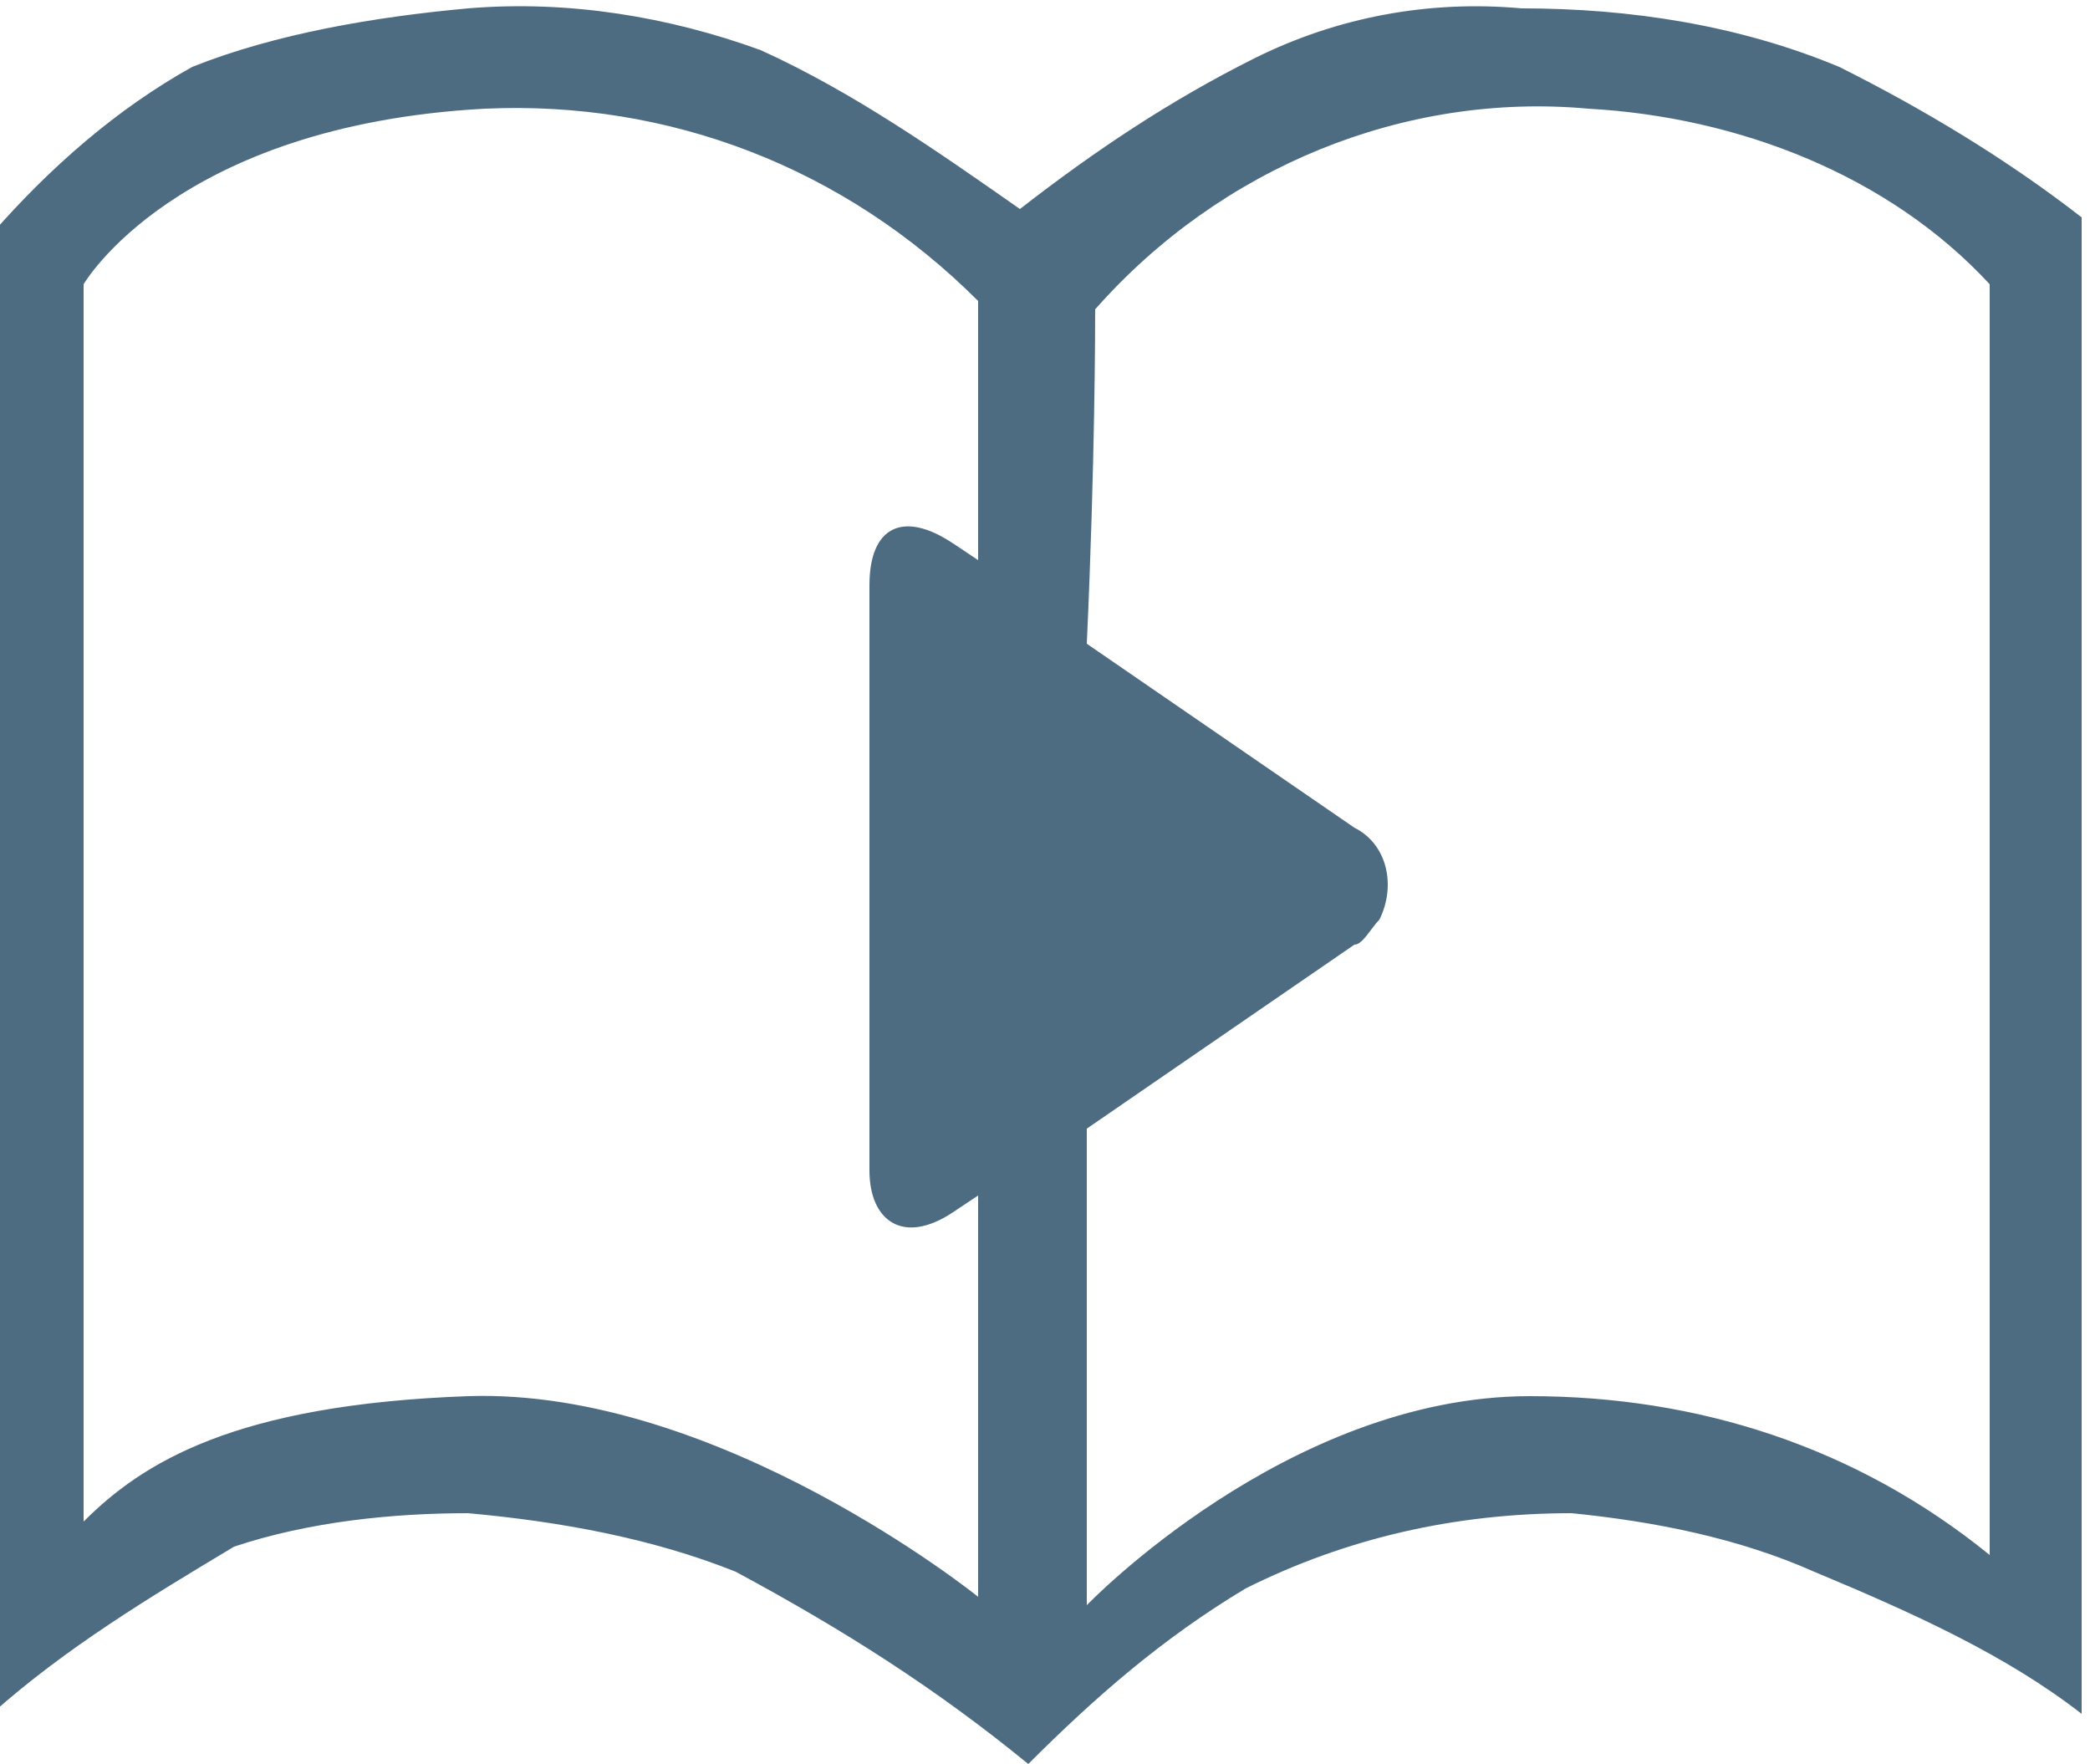
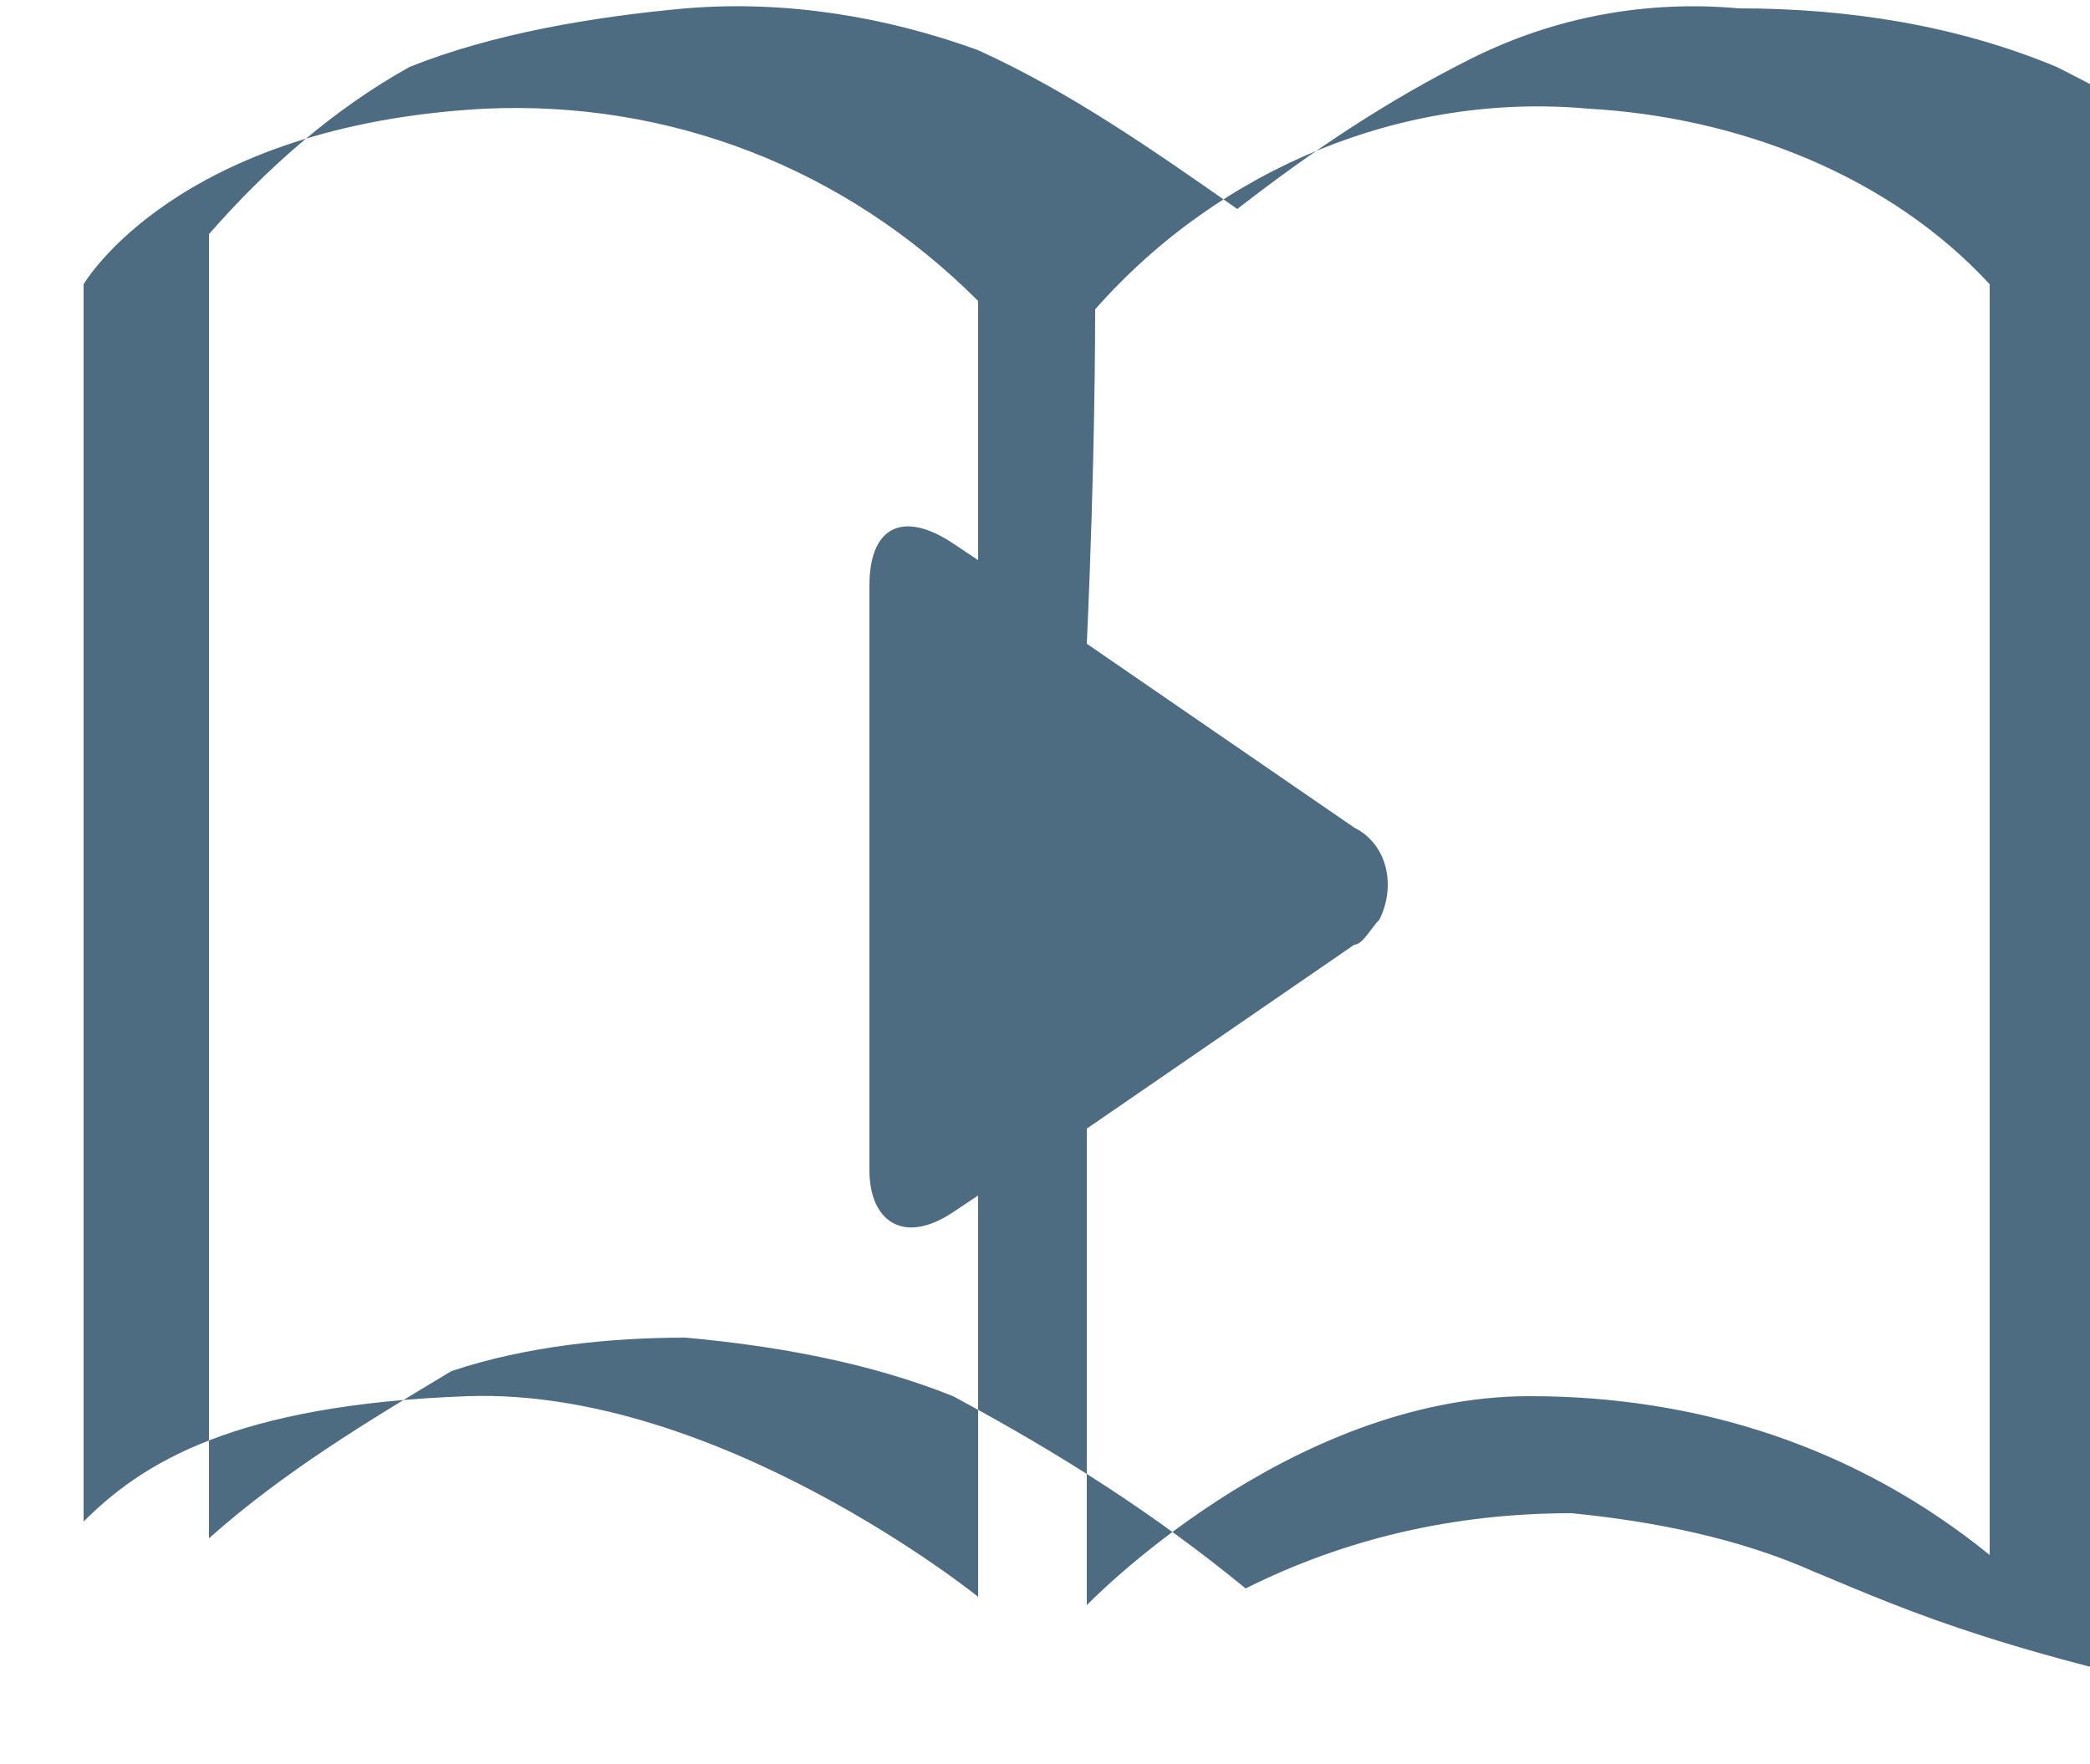
<svg xmlns="http://www.w3.org/2000/svg" version="1.1" id="_x33_2" x="0px" y="0px" viewBox="0 0 25 21.1" style="enable-background:new 0 0 25 21.1;" xml:space="preserve">
  <style type="text/css">
	.st0{fill:#4D6C82;}
</style>
-   <path id="有声书" class="st0" d="M21.7,18.8c-0.9-0.4-1.9-0.6-2.9-0.7c-1.4,0-2.7,0.3-3.9,0.9c-1,0.6-1.8,1.3-2.6,2.1  c-1.1-0.9-2.2-1.6-3.5-2.3c-1-0.4-2.1-0.6-3.2-0.7c-0.9,0-1.9,0.1-2.8,0.4c-1,0.6-2,1.2-2.9,2V2.8c0.7-0.8,1.5-1.5,2.4-2  c1-0.4,2.2-0.6,3.3-0.7c1.2-0.1,2.4,0.1,3.5,0.5c1.1,0.5,2.1,1.2,3.1,1.9c0.9-0.7,1.8-1.3,2.8-1.8c1-0.5,2.1-0.7,3.2-0.6  c1.3,0,2.6,0.2,3.8,0.7c1,0.5,2,1.1,2.9,1.8l0,17.9C24,19.8,22.9,19.3,21.7,18.8z M5.8,1.3C2.1,1.5,1,3.4,1,3.4s0,14,0,14.8  c0.7-0.7,1.8-1.4,4.6-1.5c3-0.1,6.1,2.4,6.1,2.4v-4.8l-0.3,0.2c-0.6,0.4-1,0.1-1-0.5v-7c0-0.7,0.4-0.9,1-0.5l0.3,0.2  c0-1.7,0-3,0-3.1C10.1,2,8,1.2,5.8,1.3z M19,1.3c-2.2-0.2-4.4,0.7-5.9,2.4c0,0.2,0,1.8-0.1,4l3.2,2.2c0.4,0.2,0.5,0.7,0.3,1.1  c-0.1,0.1-0.2,0.3-0.3,0.3L13,13.5c0,3.1,0,5.7,0,5.7s2.4-2.5,5.3-2.5c2,0,3.9,0.6,5.5,1.9c0-0.9,0-15.2,0-15.2  C22.6,2.1,20.8,1.4,19,1.3L19,1.3z" />
+   <path id="有声书" class="st0" d="M21.7,18.8c-0.9-0.4-1.9-0.6-2.9-0.7c-1.4,0-2.7,0.3-3.9,0.9c-1.1-0.9-2.2-1.6-3.5-2.3c-1-0.4-2.1-0.6-3.2-0.7c-0.9,0-1.9,0.1-2.8,0.4c-1,0.6-2,1.2-2.9,2V2.8c0.7-0.8,1.5-1.5,2.4-2  c1-0.4,2.2-0.6,3.3-0.7c1.2-0.1,2.4,0.1,3.5,0.5c1.1,0.5,2.1,1.2,3.1,1.9c0.9-0.7,1.8-1.3,2.8-1.8c1-0.5,2.1-0.7,3.2-0.6  c1.3,0,2.6,0.2,3.8,0.7c1,0.5,2,1.1,2.9,1.8l0,17.9C24,19.8,22.9,19.3,21.7,18.8z M5.8,1.3C2.1,1.5,1,3.4,1,3.4s0,14,0,14.8  c0.7-0.7,1.8-1.4,4.6-1.5c3-0.1,6.1,2.4,6.1,2.4v-4.8l-0.3,0.2c-0.6,0.4-1,0.1-1-0.5v-7c0-0.7,0.4-0.9,1-0.5l0.3,0.2  c0-1.7,0-3,0-3.1C10.1,2,8,1.2,5.8,1.3z M19,1.3c-2.2-0.2-4.4,0.7-5.9,2.4c0,0.2,0,1.8-0.1,4l3.2,2.2c0.4,0.2,0.5,0.7,0.3,1.1  c-0.1,0.1-0.2,0.3-0.3,0.3L13,13.5c0,3.1,0,5.7,0,5.7s2.4-2.5,5.3-2.5c2,0,3.9,0.6,5.5,1.9c0-0.9,0-15.2,0-15.2  C22.6,2.1,20.8,1.4,19,1.3L19,1.3z" />
</svg>